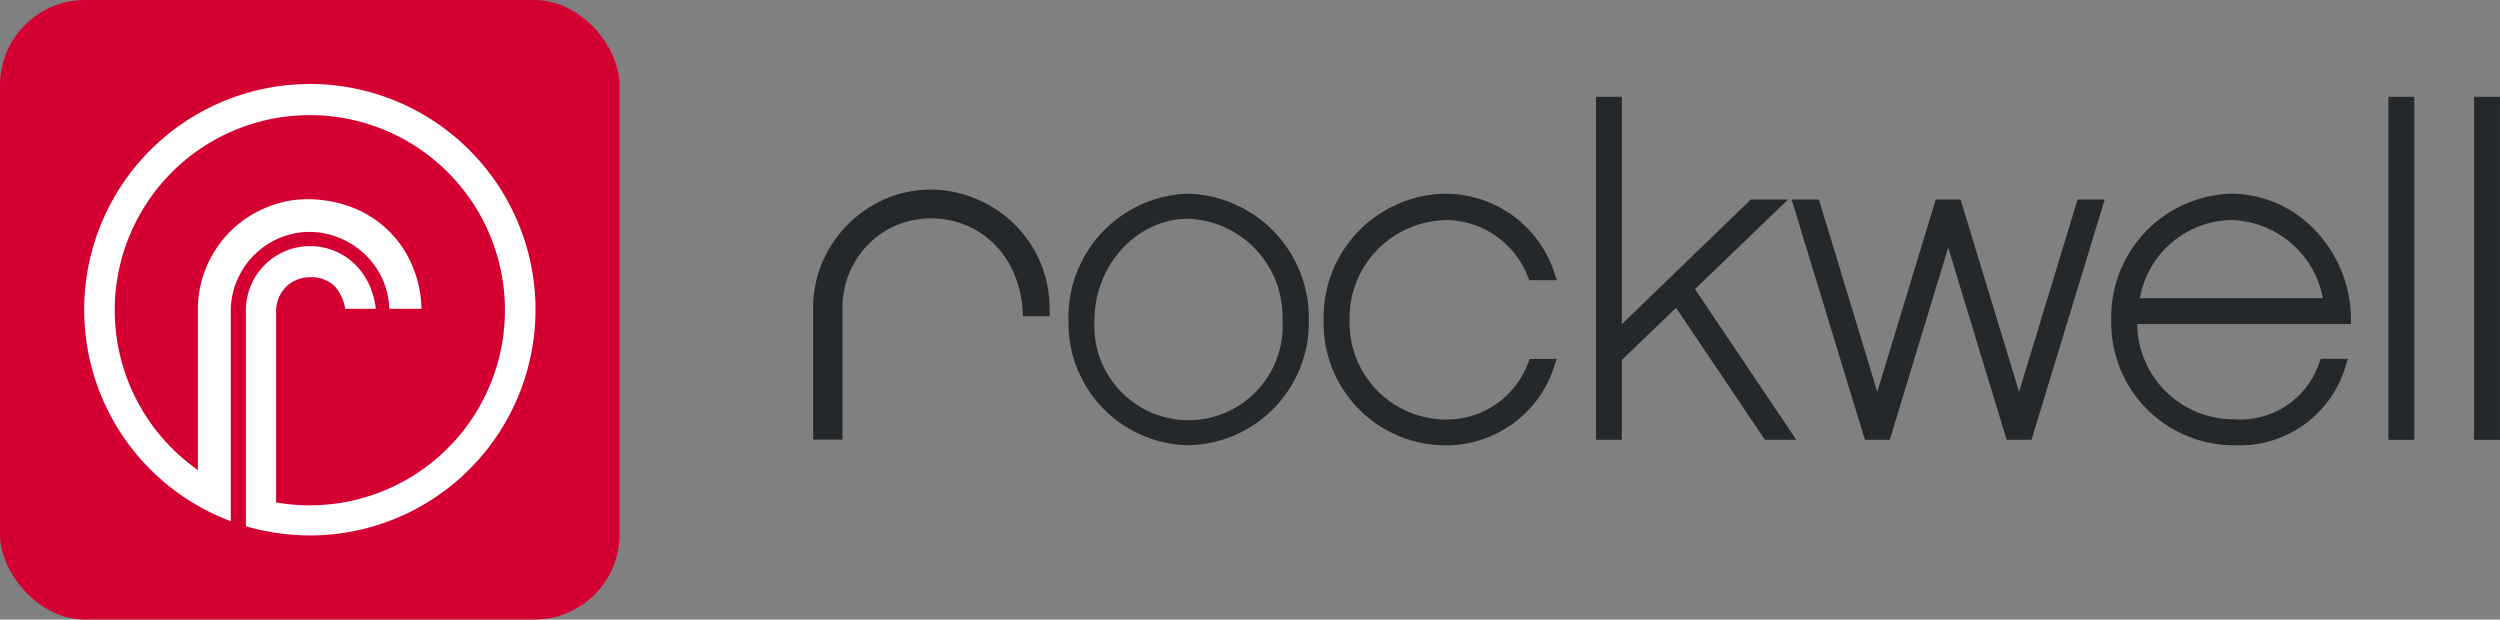
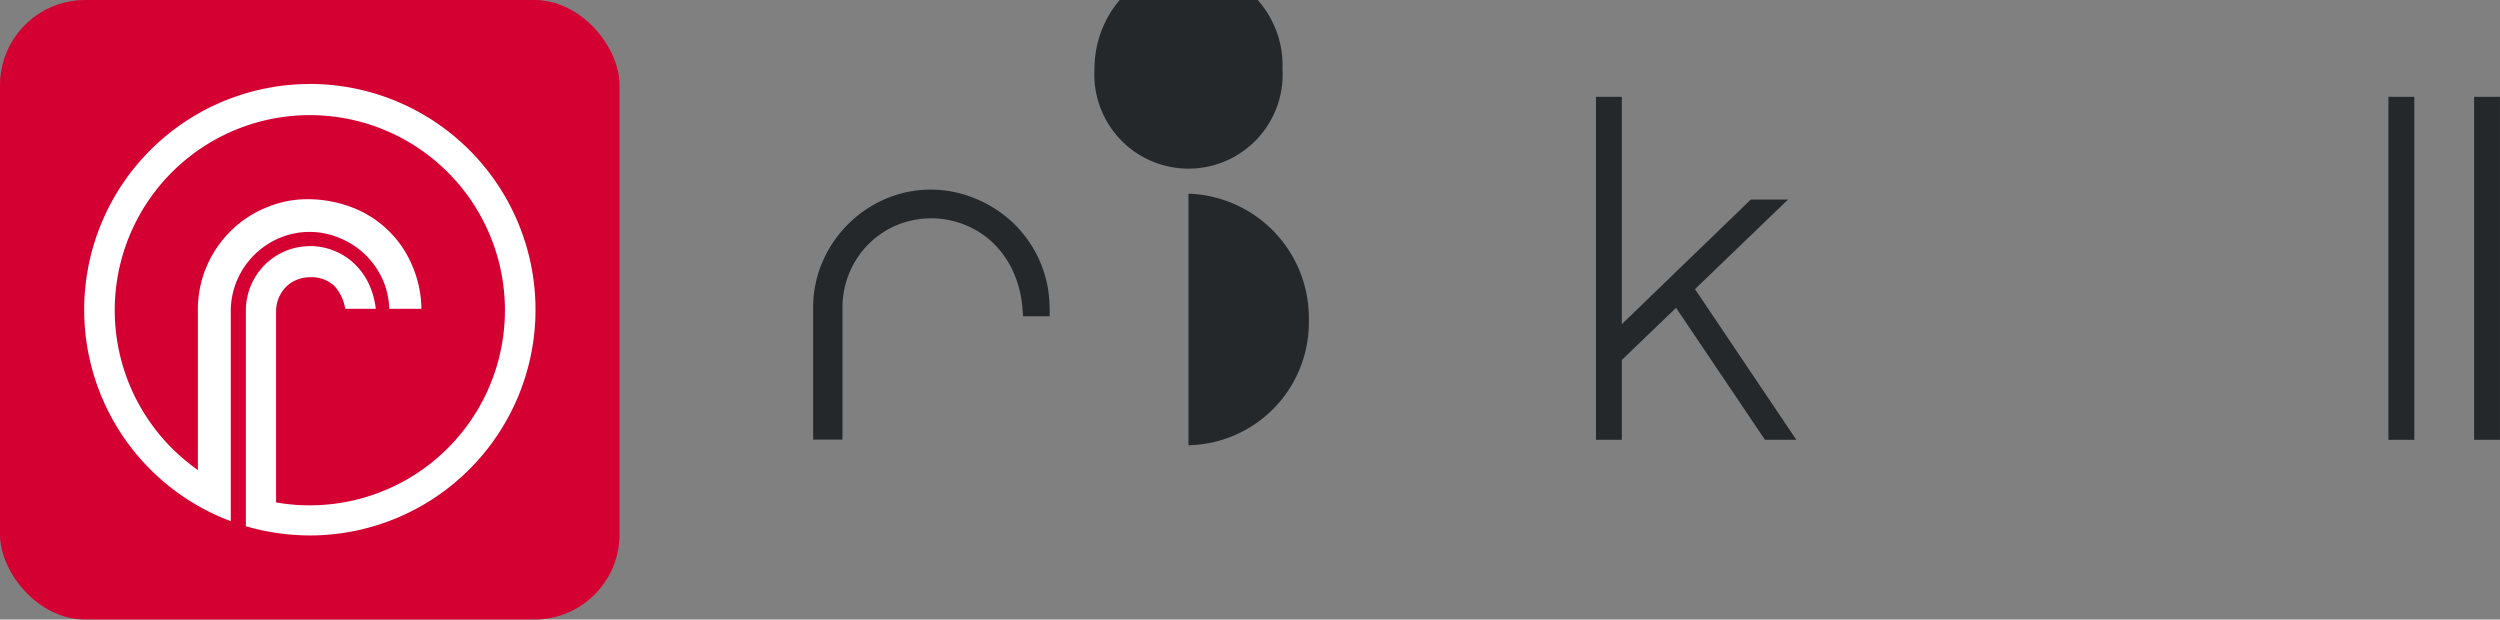
<svg xmlns="http://www.w3.org/2000/svg" width="176.003" height="43.616" viewBox="0 0 176.003 43.616">
  <rect x="0" y="0" width="176.003" height="43.616" fill="#808080" stroke="none" />
  <g id="Group_51464" data-name="Group 51464" transform="translate(-112.529 -18)">
    <g id="Group_402" data-name="Group 402" transform="translate(112.529 18)">
      <rect id="Rectangle_24" width="43.617" height="43.617" rx="6" transform="translate(0 0)" fill="#d50032" />
      <g id="Group_10" transform="translate(5.929 5.915)">
        <path id="Path_7" d="M20.216,4.34a15.893,15.893,0,0,0-5.548,30.777V20.355a5.5,5.5,0,0,1,.477-2.276,5.606,5.606,0,0,1,3-2.917,5.413,5.413,0,0,1,4.1-.014,5.706,5.706,0,0,1,1.8,1.118,5.839,5.839,0,0,1,1.281,1.758,5.531,5.531,0,0,1,.5,2.14h2.263a7.976,7.976,0,0,0-.641-3.026A7.473,7.473,0,0,0,23.2,13.022a8.8,8.8,0,0,0-3.189-.572A7.345,7.345,0,0,0,17.258,13a7.6,7.6,0,0,0-2.467,1.567,7.773,7.773,0,0,0-2.44,5.806V31.519l-.313-.232A13.735,13.735,0,1,1,20.216,34a13.12,13.12,0,0,1-2.194-.177l-.164-.027V20.369a2.458,2.458,0,0,1,.709-1.758,2.159,2.159,0,0,1,.763-.491,2.32,2.32,0,0,1,.913-.177,2.348,2.348,0,0,1,1.717.613,3.105,3.105,0,0,1,.763,1.608h2.154a5.634,5.634,0,0,0-.491-1.758,4.8,4.8,0,0,0-1.05-1.445,4.528,4.528,0,0,0-6.406.245,4.575,4.575,0,0,0-1.2,3.149V35.471a15.448,15.448,0,0,0,2.358.5,16.135,16.135,0,0,0,2.14.15,15.893,15.893,0,1,0,0-31.786h0Z" transform="translate(-4.35 -4.34)" fill="#fff" />
      </g>
    </g>
    <g id="Layer_1-2" transform="translate(169.776 24.816)">
-       <path id="Path_1" data-name="Path 1" d="M47.184,32.409a8.649,8.649,0,0,0,8.476-8.792A8.757,8.757,0,0,0,47.184,14.7a8.686,8.686,0,0,0-8.444,8.917,8.587,8.587,0,0,0,8.444,8.792m0-15.946a6.911,6.911,0,0,1,6.62,7.154,6.63,6.63,0,1,1-13.236,0c0-3.874,2.969-7.154,6.616-7.154" transform="translate(-20.762 -7.88)" fill="#25282a" />
-       <path id="Path_2" data-name="Path 2" d="M85.9,16.561a6.235,6.235,0,0,1,5.948,4.027l.084.209h1.944l-.148-.436A8.062,8.062,0,0,0,85.9,14.71a8.7,8.7,0,0,0-8.444,8.917A8.59,8.59,0,0,0,85.9,32.419a8.005,8.005,0,0,0,7.827-5.655l.139-.427H91.958l-.079.213A6.121,6.121,0,0,1,85.9,30.6a6.8,6.8,0,0,1-6.616-6.964A6.891,6.891,0,0,1,85.9,16.575" transform="translate(-41.518 -7.885)" fill="#25282a" />
+       <path id="Path_1" data-name="Path 1" d="M47.184,32.409a8.649,8.649,0,0,0,8.476-8.792A8.757,8.757,0,0,0,47.184,14.7m0-15.946a6.911,6.911,0,0,1,6.62,7.154,6.63,6.63,0,1,1-13.236,0c0-3.874,2.969-7.154,6.616-7.154" transform="translate(-20.762 -7.88)" fill="#25282a" />
      <path id="Path_3" data-name="Path 3" d="M132.3,7.233h-2.621L120.6,16.006V0H118.78V24.148H120.6V18.525l3.818-3.67,6.259,9.293h2.208l-7.135-10.61Z" transform="translate(-63.668)" fill="#25282a" />
-       <path id="Path_4" data-name="Path 4" d="M164.481,29.123,160.365,15.59h-1.749L154.5,29.123,150.391,15.59H148.47l5.159,16.915h1.749l4.115-13.533,4.115,13.533h1.749l5.154-16.915H168.6Z" transform="translate(-79.584 -8.357)" fill="#25282a" />
-       <path id="Path_5" data-name="Path 5" d="M205.414,14.7a8.7,8.7,0,0,0-8.444,8.917,8.626,8.626,0,0,0,8.629,8.792,7.764,7.764,0,0,0,7.892-5.66l.139-.427h-1.911l-.079.213a5.868,5.868,0,0,1-6.041,4.046,6.778,6.778,0,0,1-6.8-6.7h15.046v-.325a9.086,9.086,0,0,0-2.621-6.379,8.13,8.13,0,0,0-5.818-2.477m0,1.856a6.732,6.732,0,0,1,6.458,5.5H198.984a6.664,6.664,0,0,1,6.43-5.5" transform="translate(-105.582 -7.88)" fill="#25282a" />
      <rect id="Rectangle_16958" data-name="Rectangle 16958" width="1.823" height="24.148" transform="translate(110.901)" fill="#25282a" />
      <rect id="Rectangle_16959" data-name="Rectangle 16959" width="1.823" height="24.148" transform="translate(116.932)" fill="#25282a" />
      <path id="Path_6" data-name="Path 6" d="M16.636,22.441a8.361,8.361,0,0,0-.752-3.47,8.473,8.473,0,0,0-1.9-2.626A8.628,8.628,0,0,0,11.3,14.67a8.11,8.11,0,0,0-6.133.028A8.485,8.485,0,0,0,.7,19.05,8.069,8.069,0,0,0-.01,22.441v9.242H2.055V22.441a6.408,6.408,0,0,1,.5-2.533A6.221,6.221,0,0,1,5.9,16.573a6.383,6.383,0,0,1,4.686-.046,6.2,6.2,0,0,1,1.99,1.234,6.648,6.648,0,0,1,1.452,1.995,7.762,7.762,0,0,1,.7,2.733l.042.51h1.87v-.561Z" transform="translate(0.01 -7.549)" fill="#25282a" />
    </g>
  </g>
</svg>